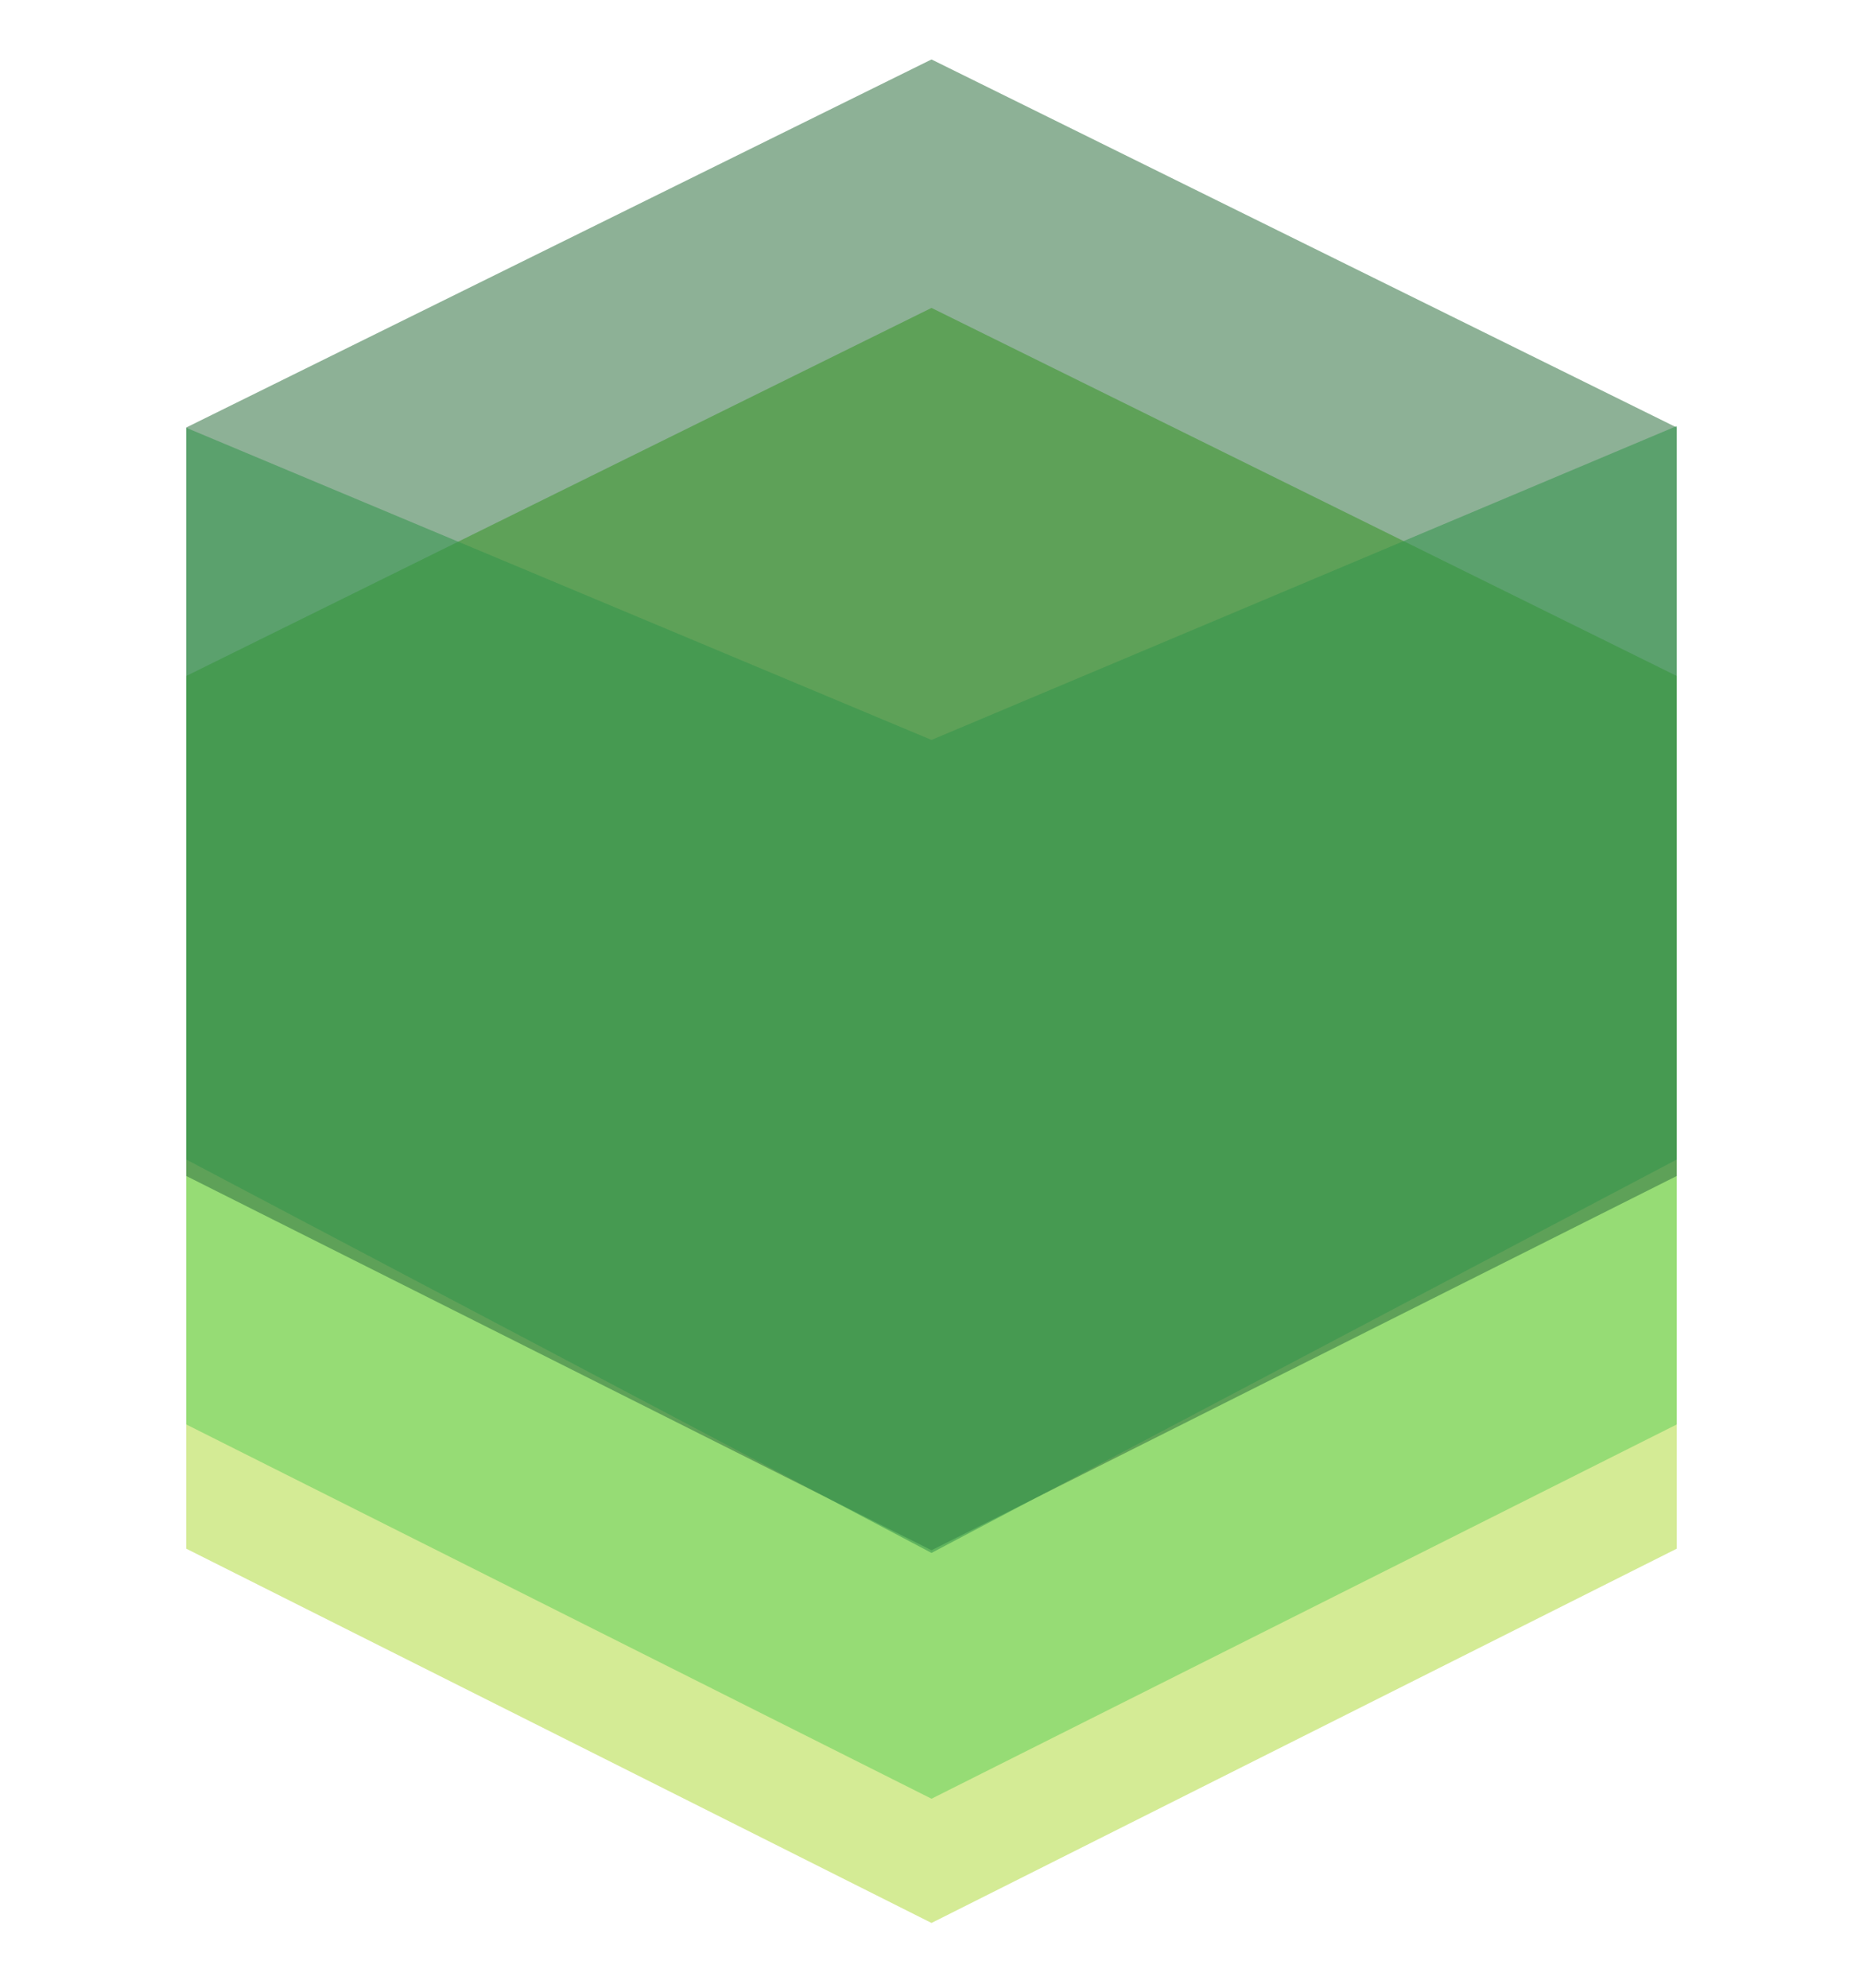
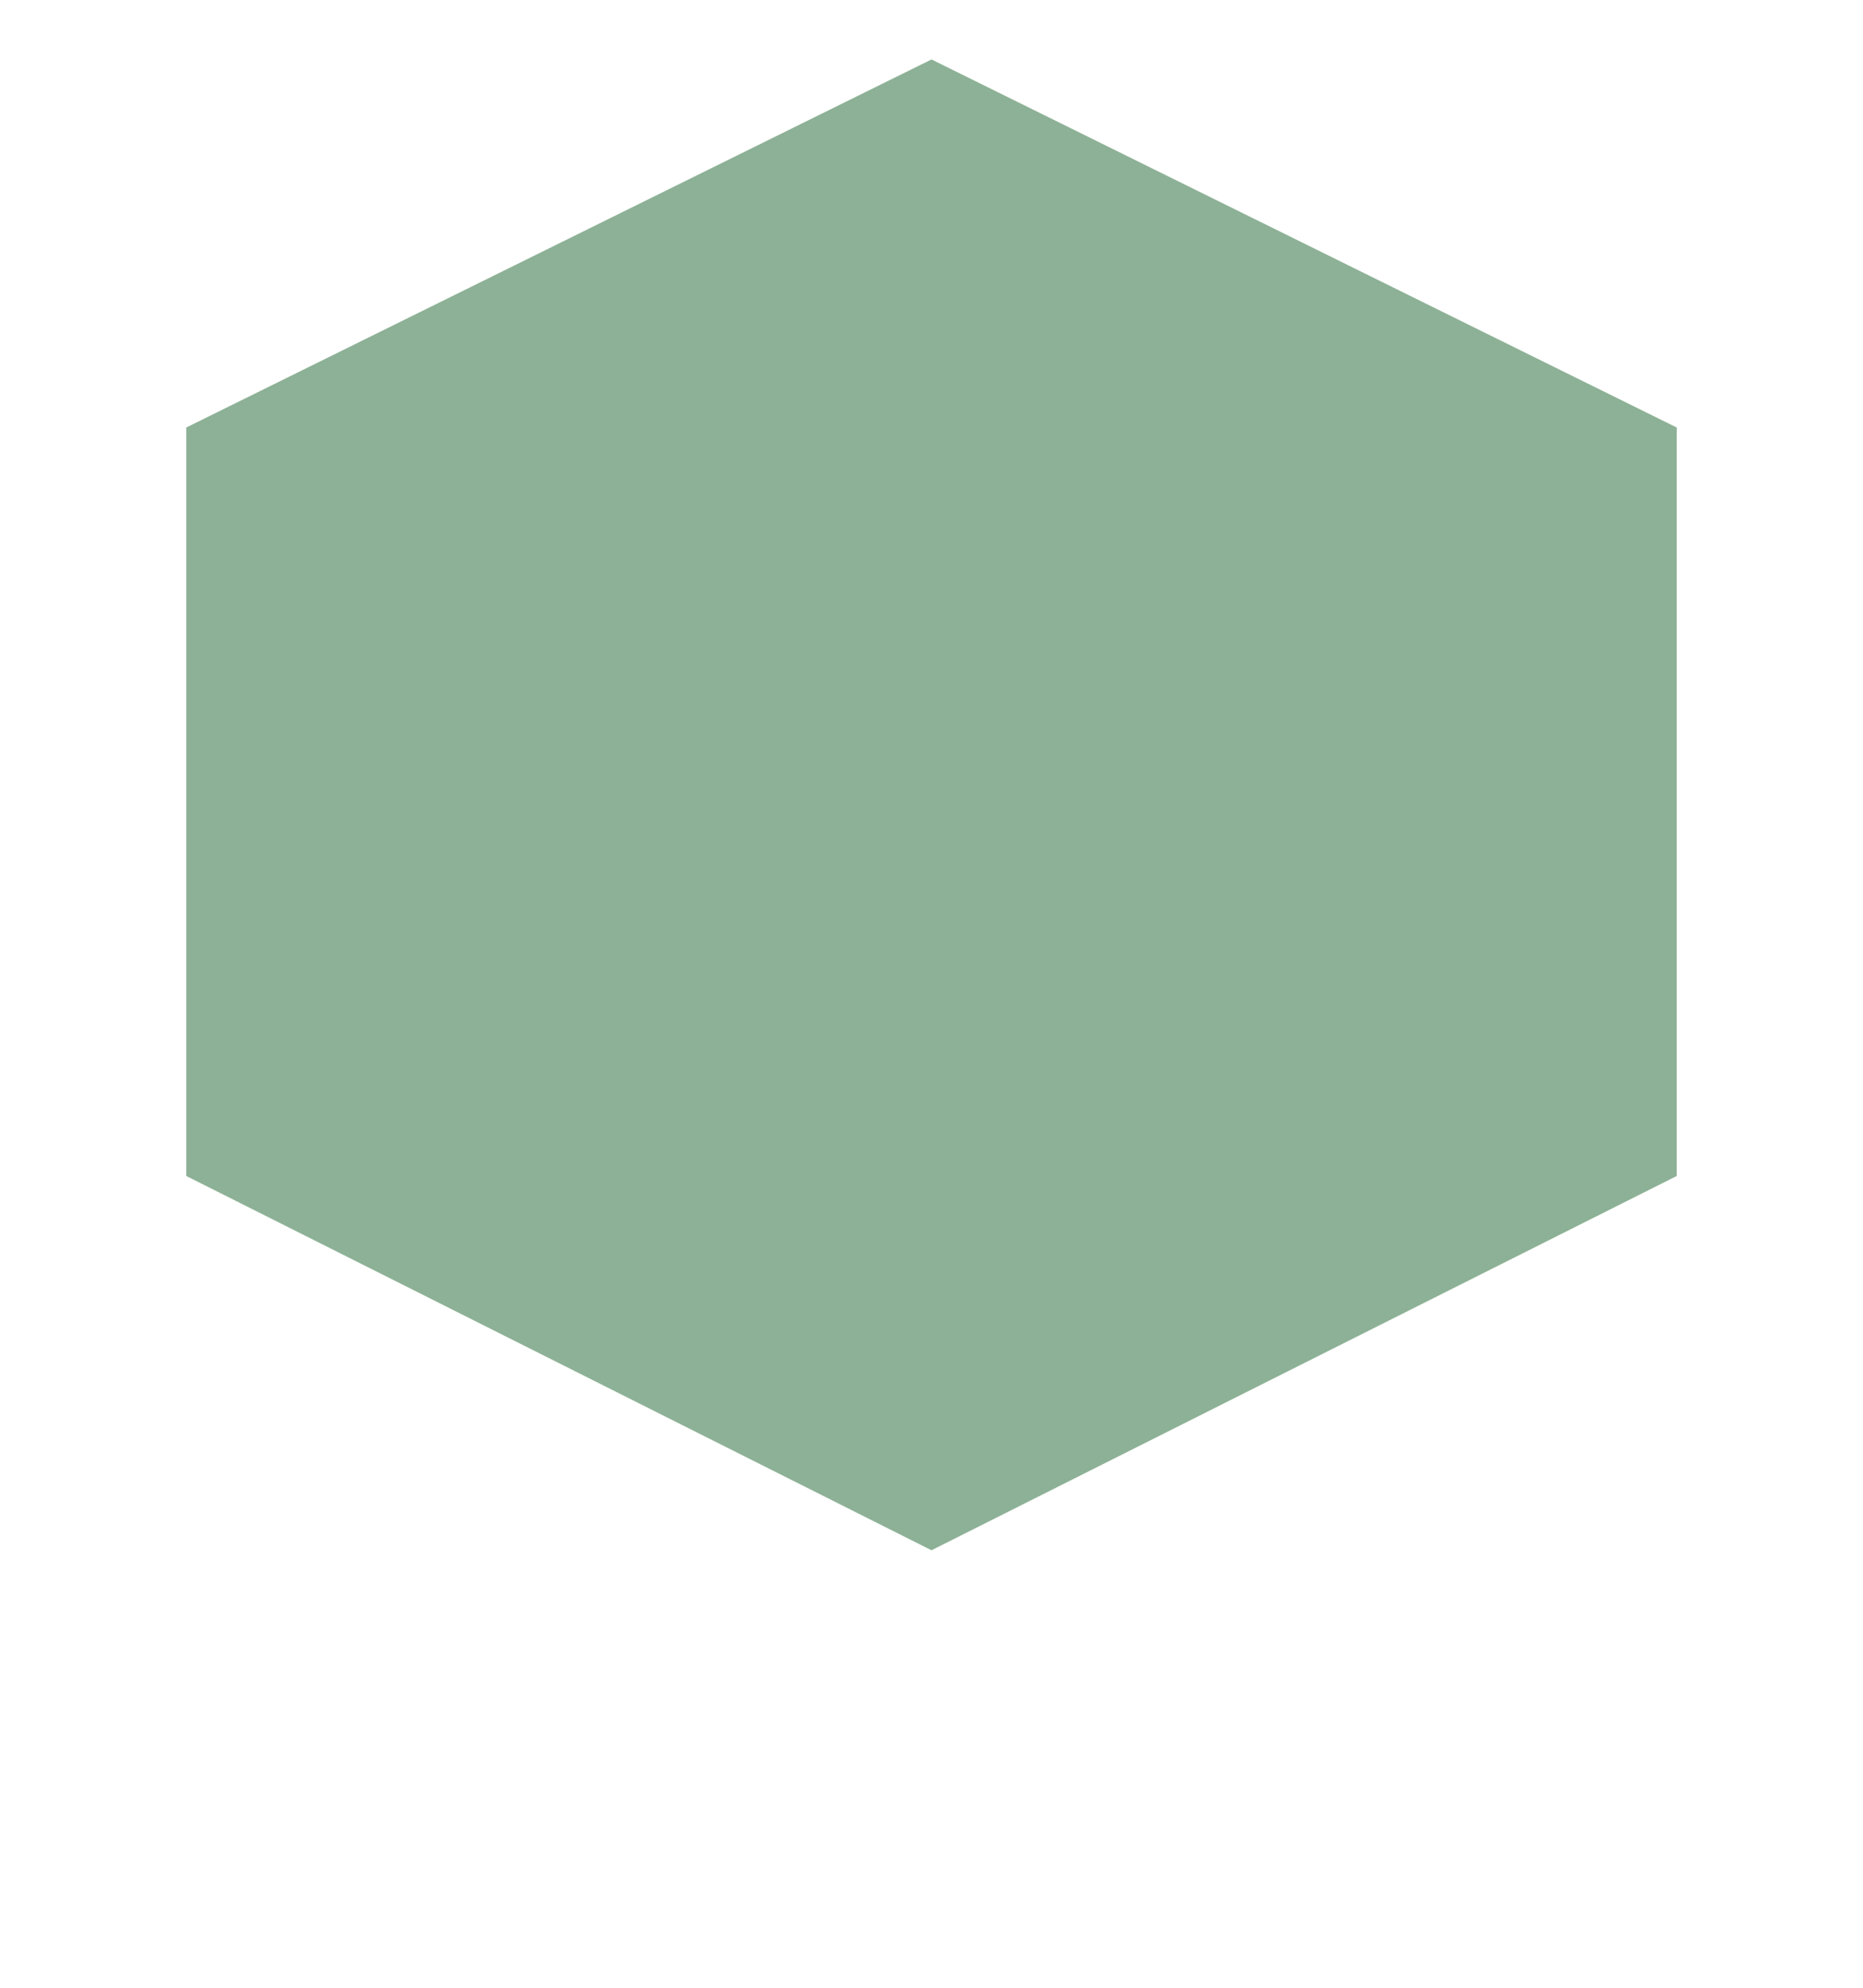
<svg xmlns="http://www.w3.org/2000/svg" width="30" height="32" viewBox="0 0 30 32" fill="none">
-   <path d="M15 6.957L3 12.882V24.932L15 30.957L27 24.932V12.882L15 6.957Z" fill="#D4EB95" />
-   <path d="M15 4.957L3 10.882V22.932L15 28.957L27 22.932V10.882L15 4.957Z" fill="#96DC75" />
  <path opacity="0.553" d="M15 0.957L3 6.882V18.932L15 24.957L27 18.932V6.882L15 0.957Z" fill="#317342" />
-   <path opacity="0.553" d="M15 11.912L3 6.887V18.667L15 25L27 18.667V6.859L15 11.912Z" fill="#34954C" />
</svg>